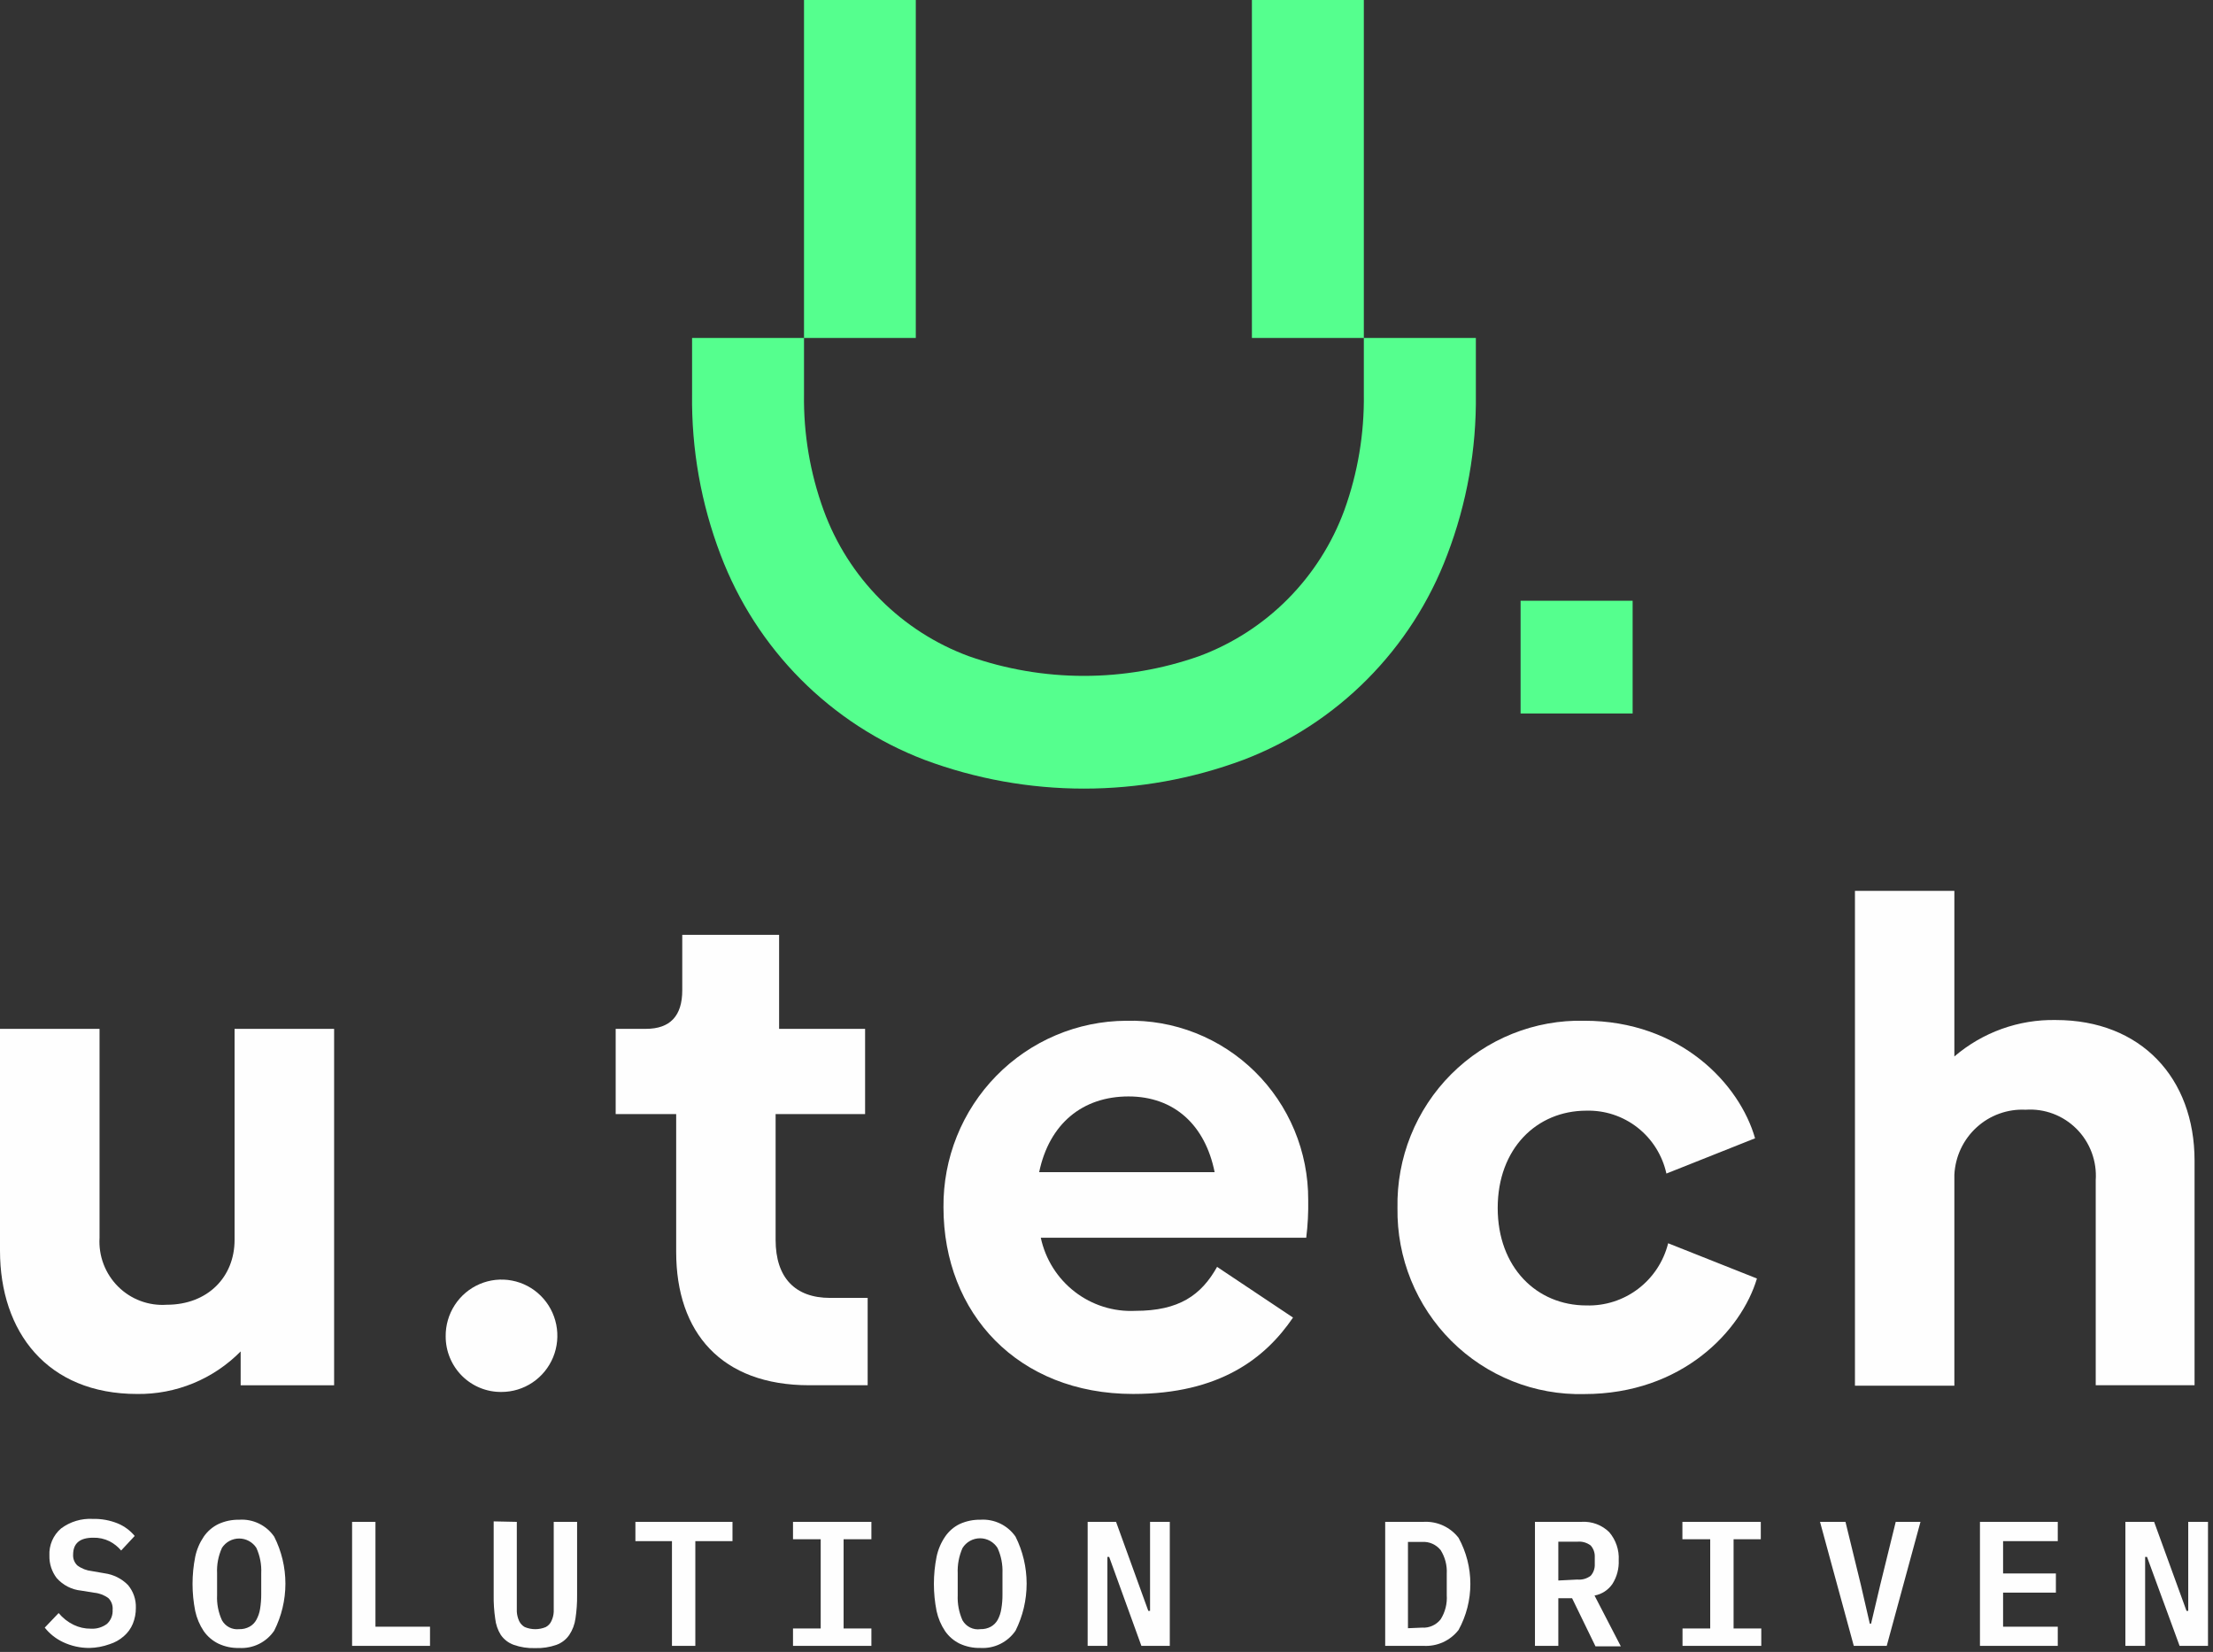
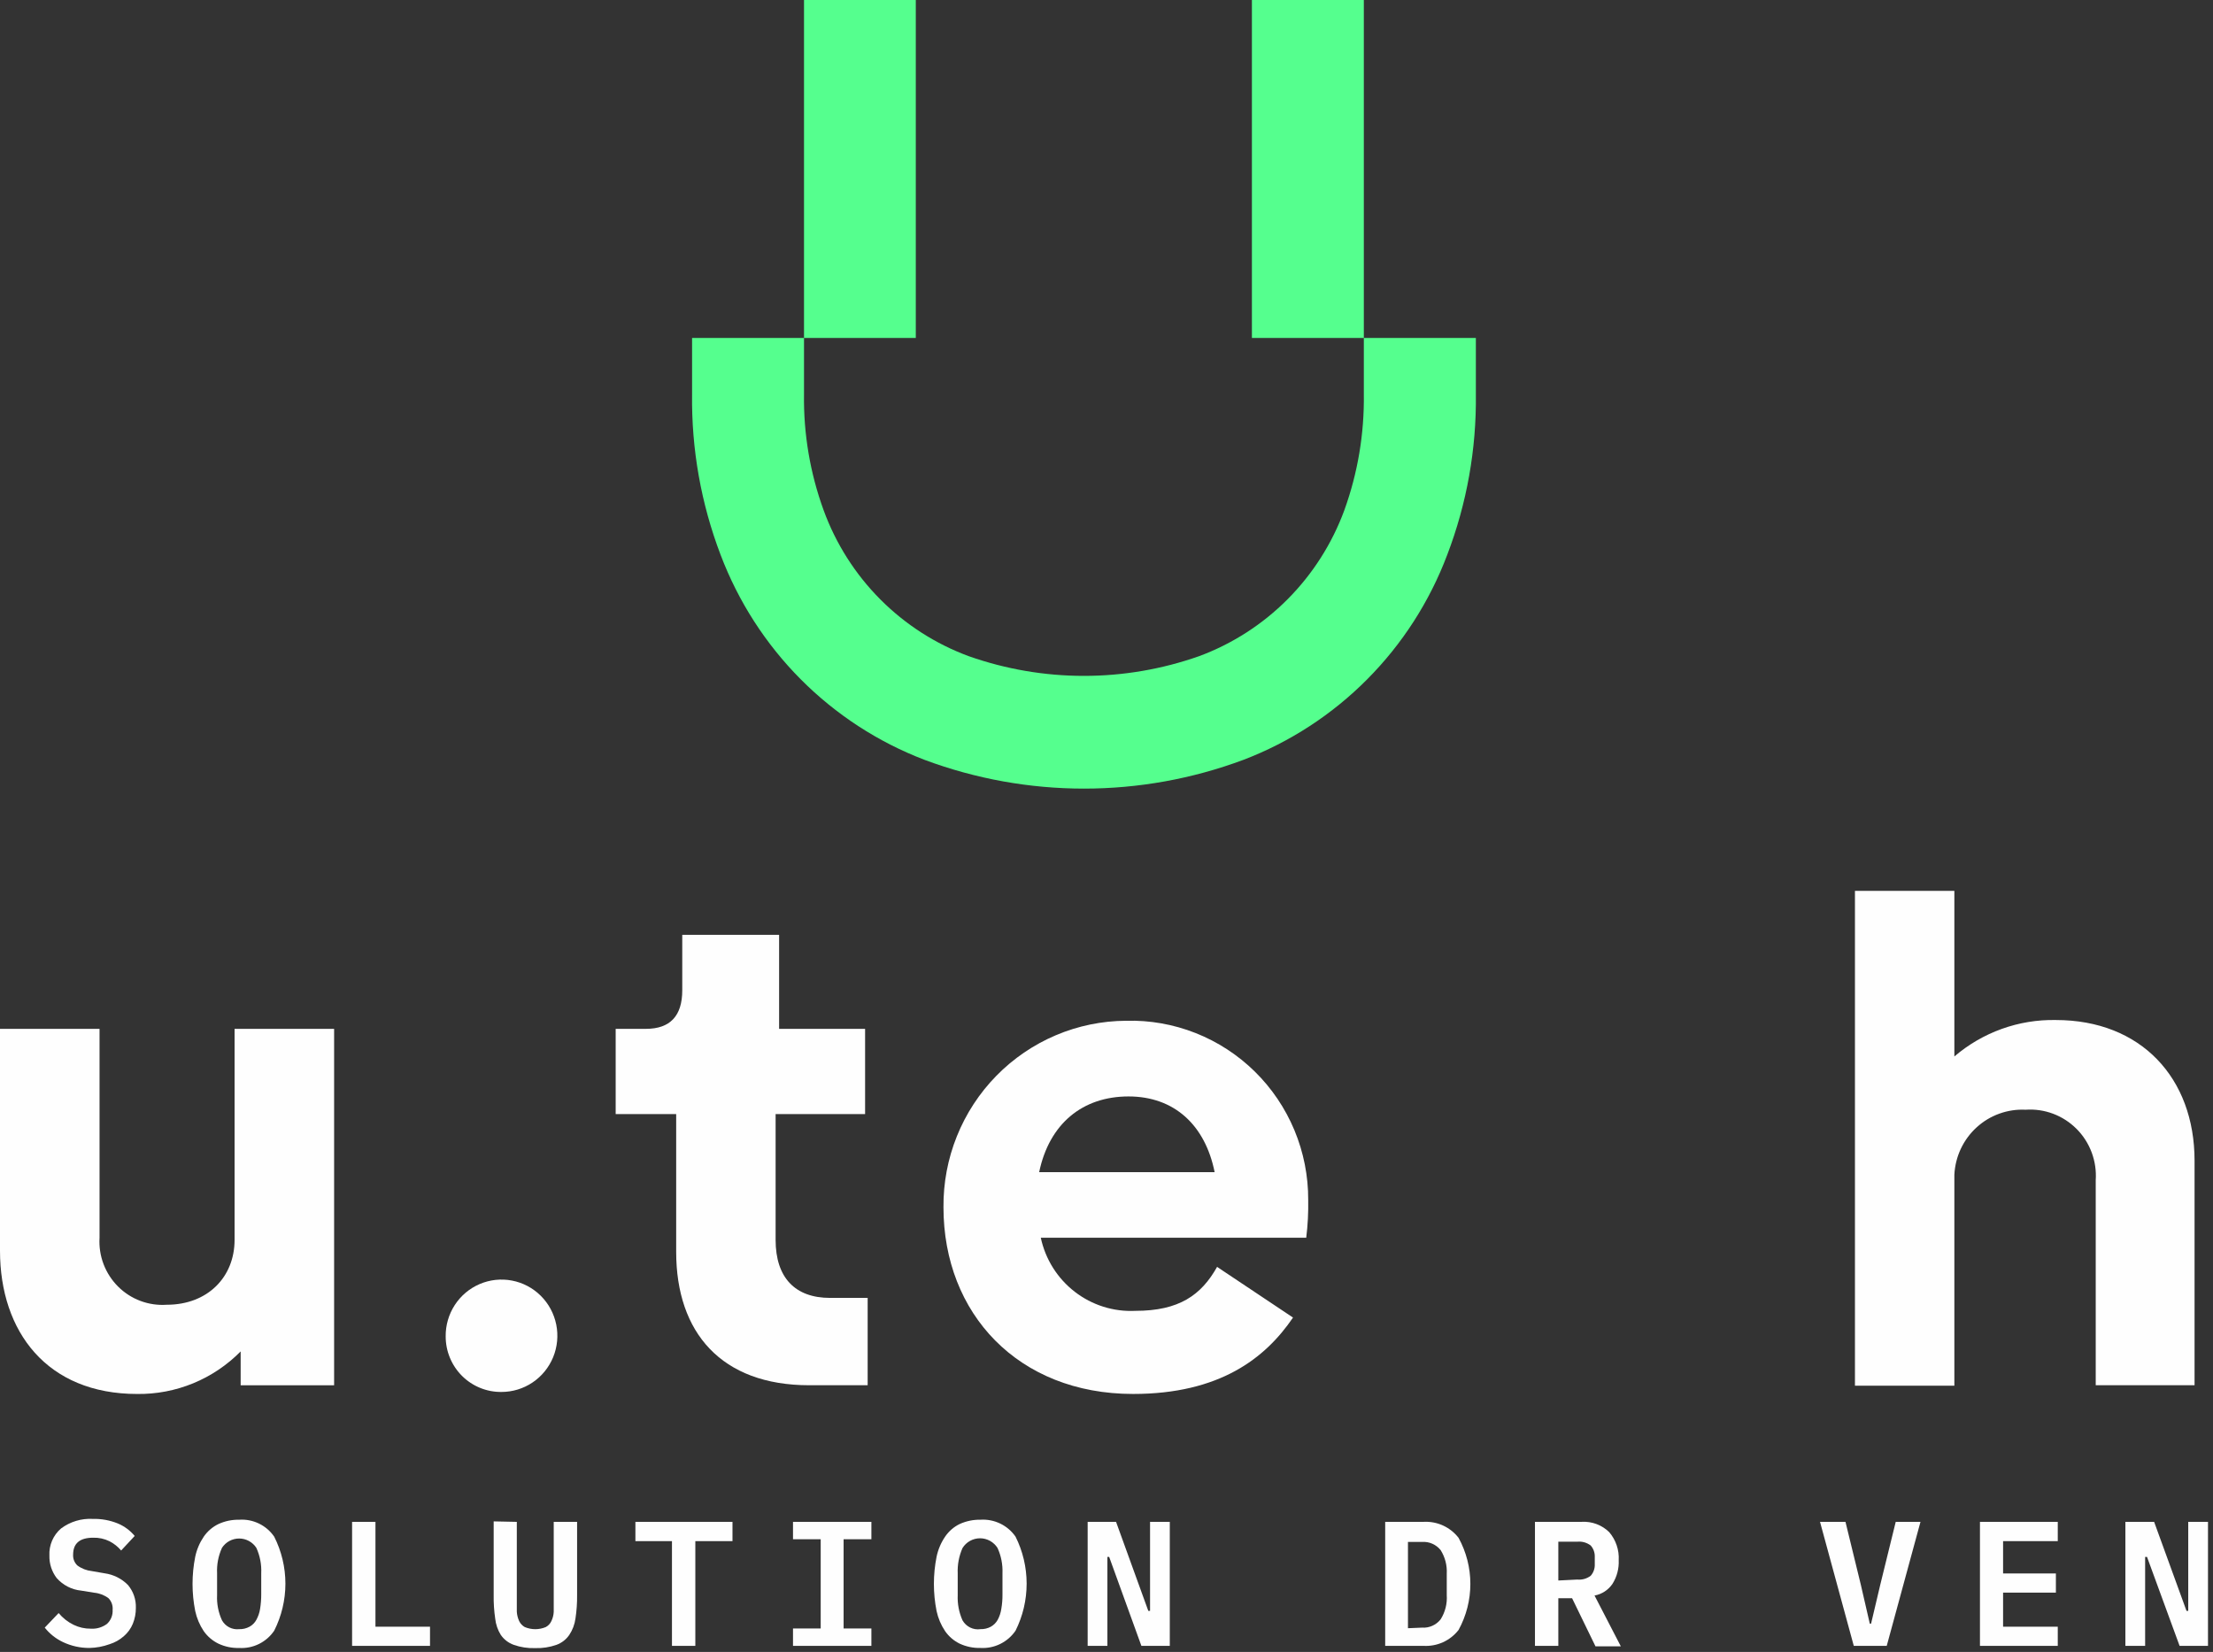
<svg xmlns="http://www.w3.org/2000/svg" width="138" height="103" viewBox="0 0 138 103" fill="none">
  <rect x="0" y="0" width="138" height="103" fill="#333333" stroke="none" />
  <path d="M136.85 72.372V86.371H130.687V73.589C130.727 73.001 130.641 72.412 130.436 71.86C130.23 71.308 129.91 70.807 129.496 70.391C129.081 69.974 128.583 69.651 128.035 69.444C127.487 69.238 126.901 69.151 126.316 69.192C125.76 69.164 125.204 69.247 124.679 69.436C124.155 69.624 123.672 69.915 123.26 70.292C122.847 70.668 122.512 71.123 122.274 71.629C122.036 72.136 121.9 72.685 121.872 73.244V86.4H115.673V55.545H121.872V65.871C123.636 64.361 125.888 63.553 128.203 63.599C133.499 63.599 136.85 67.205 136.85 72.372Z" fill="#FEFEFE" />
  <path d="M43.157 21.071H50.137V24.581C50.102 27.048 50.517 29.499 51.361 31.815C52.122 33.9 53.325 35.793 54.886 37.363C56.447 38.934 58.329 40.144 60.401 40.91C65.056 42.552 70.127 42.552 74.782 40.91C76.853 40.141 78.734 38.93 80.296 37.36C81.858 35.79 83.064 33.898 83.83 31.815C84.668 29.498 85.08 27.047 85.047 24.581V21.071H92.033V24.581C92.074 28.002 91.469 31.4 90.248 34.593C89.149 37.506 87.448 40.151 85.258 42.354C83.068 44.558 80.439 46.269 77.543 47.375C71.125 49.769 64.066 49.769 57.648 47.375C54.752 46.267 52.122 44.556 49.931 42.353C47.74 40.15 46.038 37.505 44.935 34.593C43.717 31.399 43.114 28.002 43.157 24.581V21.071ZM50.137 21.071V0H57.108V21.071H50.137ZM78.067 0H85.047V21.071H78.067V0Z" fill="#55FF8E" />
-   <path d="M94.822 37.457H101.809V44.486H94.822V37.457Z" fill="#55FF8E" />
  <path d="M20.835 64.151V86.372H15.007V84.262C14.163 85.117 13.157 85.793 12.048 86.249C10.939 86.704 9.75 86.931 8.553 86.915C2.936 86.915 0 83.038 0 77.981V64.151H6.207V77.174C6.173 77.735 6.259 78.296 6.458 78.821C6.658 79.345 6.966 79.821 7.362 80.216C7.758 80.612 8.234 80.918 8.757 81.113C9.28 81.309 9.839 81.391 10.396 81.352C12.953 81.352 14.628 79.622 14.628 77.306V64.151H20.835Z" fill="#FEFEFE" />
  <path d="M27.792 83.329C27.784 82.635 27.981 81.953 28.358 81.371C28.736 80.788 29.277 80.333 29.913 80.061C30.549 79.789 31.251 79.714 31.929 79.845C32.608 79.975 33.233 80.306 33.724 80.795C34.215 81.284 34.55 81.909 34.687 82.59C34.824 83.271 34.757 83.978 34.494 84.621C34.23 85.263 33.783 85.813 33.208 86.199C32.634 86.585 31.958 86.79 31.267 86.789C30.813 86.794 30.362 86.708 29.94 86.536C29.519 86.364 29.135 86.11 28.812 85.789C28.489 85.467 28.233 85.084 28.058 84.662C27.882 84.24 27.792 83.787 27.792 83.329Z" fill="#FEFEFE" />
  <path d="M42.166 78.06V69.463H38.393V64.149H40.279C41.787 64.149 42.545 63.343 42.545 61.745V58.286H48.584V64.149H53.946V69.463H48.366V77.305C48.366 79.665 49.582 80.925 51.761 80.925H54.106V86.371H50.464C44.978 86.371 42.166 83.08 42.166 78.06Z" fill="#FEFEFE" />
  <path d="M70.797 81.732C73.521 81.732 74.905 80.758 75.896 78.991L80.631 82.15C78.912 84.679 76.064 86.914 70.658 86.914C63.49 86.914 58.834 81.901 58.834 75.276C58.82 73.759 59.103 72.254 59.669 70.848C60.233 69.442 61.069 68.162 62.127 67.081C63.185 66 64.444 65.141 65.833 64.551C67.222 63.961 68.713 63.653 70.221 63.645C71.702 63.605 73.175 63.865 74.554 64.41C75.933 64.954 77.189 65.771 78.248 66.812C79.307 67.854 80.148 69.099 80.72 70.473C81.292 71.848 81.584 73.324 81.578 74.814C81.593 75.603 81.552 76.391 81.455 77.174H64.903C65.189 78.513 65.939 79.706 67.019 80.541C68.098 81.376 69.437 81.798 70.797 81.732ZM75.743 73.084C75.153 70.153 73.23 68.364 70.374 68.364C67.518 68.364 65.435 70.05 64.801 73.084H75.743Z" fill="#FEFEFE" />
-   <path d="M87.145 75.319C87.115 73.773 87.396 72.237 87.972 70.804C88.548 69.37 89.406 68.069 90.495 66.978C91.584 65.887 92.882 65.029 94.309 64.456C95.737 63.883 97.264 63.607 98.801 63.644C104.796 63.644 108.483 67.602 109.444 70.973L103.915 73.172C103.665 72.037 103.03 71.025 102.12 70.309C101.209 69.594 100.08 69.22 98.925 69.251C95.829 69.251 93.395 71.611 93.395 75.319C93.395 79.027 95.829 81.395 98.925 81.395C100.087 81.43 101.226 81.065 102.153 80.36C103.081 79.655 103.741 78.652 104.024 77.518L109.561 79.716C108.592 82.963 104.906 86.921 98.786 86.921C97.257 86.958 95.735 86.685 94.313 86.117C92.891 85.548 91.597 84.697 90.51 83.614C89.423 82.53 88.565 81.237 87.986 79.812C87.408 78.386 87.122 76.858 87.145 75.319Z" fill="#FEFEFE" />
  <path d="M5.58 102.751C5.009 102.755 4.444 102.629 3.927 102.385C3.484 102.176 3.095 101.868 2.79 101.483L3.657 100.575C3.912 100.883 4.23 101.133 4.59 101.308C4.923 101.47 5.29 101.553 5.66 101.549C6.023 101.573 6.381 101.466 6.673 101.249C6.792 101.139 6.885 101.004 6.946 100.853C7.006 100.702 7.033 100.539 7.023 100.377C7.035 100.243 7.018 100.108 6.973 99.981C6.927 99.854 6.855 99.739 6.76 99.644C6.5 99.453 6.193 99.337 5.872 99.307L5.056 99.175C4.468 99.116 3.924 98.835 3.533 98.391C3.229 97.992 3.069 97.501 3.081 96.998C3.064 96.677 3.121 96.357 3.247 96.062C3.374 95.767 3.566 95.505 3.81 95.298C4.381 94.874 5.082 94.663 5.792 94.704C6.325 94.691 6.856 94.788 7.35 94.99C7.757 95.16 8.117 95.427 8.4 95.767L7.554 96.676C7.352 96.436 7.104 96.239 6.826 96.097C6.511 95.943 6.164 95.867 5.813 95.877C4.976 95.877 4.56 96.229 4.56 96.932C4.552 97.057 4.571 97.182 4.617 97.299C4.662 97.415 4.732 97.52 4.823 97.606C5.087 97.802 5.399 97.923 5.726 97.958L6.527 98.097C7.08 98.173 7.593 98.431 7.984 98.83C8.316 99.227 8.49 99.734 8.472 100.252C8.475 100.591 8.411 100.928 8.283 101.242C8.161 101.538 7.971 101.802 7.729 102.011C7.47 102.242 7.164 102.414 6.833 102.517C6.431 102.663 6.008 102.742 5.58 102.751Z" fill="#FEFEFE" />
  <path d="M14.914 102.752C14.466 102.765 14.022 102.672 13.617 102.481C13.253 102.303 12.94 102.036 12.706 101.704C12.452 101.324 12.271 100.898 12.174 100.45C11.951 99.333 11.951 98.182 12.174 97.064C12.268 96.616 12.449 96.19 12.706 95.811C12.937 95.475 13.251 95.205 13.617 95.027C14.023 94.839 14.466 94.747 14.914 94.756C15.337 94.726 15.762 94.808 16.145 94.993C16.528 95.178 16.857 95.46 17.099 95.811C17.558 96.719 17.798 97.724 17.798 98.743C17.798 99.762 17.558 100.766 17.099 101.674C16.858 102.029 16.53 102.314 16.147 102.503C15.764 102.692 15.339 102.777 14.914 102.752ZM14.914 101.579C15.139 101.587 15.363 101.533 15.562 101.425C15.74 101.327 15.887 101.179 15.985 101C16.101 100.788 16.18 100.558 16.218 100.319C16.266 100.018 16.291 99.714 16.29 99.41V98.091C16.316 97.546 16.211 97.003 15.985 96.507C15.868 96.329 15.709 96.183 15.522 96.081C15.335 95.98 15.126 95.927 14.914 95.927C14.701 95.927 14.492 95.98 14.305 96.081C14.118 96.183 13.959 96.329 13.843 96.507C13.617 97.003 13.511 97.546 13.537 98.091V99.454C13.511 99.996 13.616 100.537 13.843 101.029C13.948 101.216 14.106 101.368 14.296 101.466C14.486 101.563 14.701 101.603 14.914 101.579Z" fill="#FEFEFE" />
  <path d="M21.956 102.621V94.889H23.413V101.426H26.815V102.621H21.956Z" fill="#FEFEFE" />
  <path d="M32.228 94.889V99.719C32.228 100.004 32.228 100.261 32.228 100.495C32.241 100.696 32.29 100.892 32.374 101.074C32.45 101.232 32.572 101.362 32.723 101.448C32.931 101.535 33.154 101.58 33.379 101.58C33.604 101.58 33.827 101.535 34.035 101.448C34.189 101.366 34.312 101.235 34.384 101.074C34.472 100.893 34.521 100.696 34.53 100.495C34.53 100.261 34.53 100.004 34.53 99.719V94.889H35.987V99.455C35.993 99.945 35.959 100.436 35.885 100.92C35.835 101.285 35.703 101.634 35.499 101.939C35.305 102.223 35.027 102.438 34.705 102.555C34.275 102.707 33.82 102.777 33.364 102.76C32.911 102.777 32.459 102.707 32.031 102.555C31.707 102.438 31.427 102.223 31.23 101.939C31.038 101.631 30.919 101.282 30.88 100.92C30.809 100.435 30.777 99.945 30.785 99.455V94.859L32.228 94.889Z" fill="#FEFEFE" />
  <path d="M43.36 96.091V102.621H41.903V96.091H39.623V94.889H45.677V96.091H43.36Z" fill="#FEFEFE" />
  <path d="M49.451 102.621V101.536H51.178V95.973H49.451V94.889H54.339V95.973H52.606V101.536H54.339V102.621H49.451Z" fill="#FEFEFE" />
  <path d="M61.143 102.751C60.693 102.763 60.247 102.67 59.839 102.48C59.477 102.302 59.166 102.035 58.936 101.703C58.681 101.323 58.501 100.898 58.404 100.45C58.181 99.332 58.181 98.181 58.404 97.064C58.498 96.615 58.678 96.189 58.936 95.811C59.164 95.475 59.475 95.204 59.839 95.026C60.248 94.839 60.694 94.747 61.143 94.755C61.567 94.728 61.99 94.811 62.373 94.995C62.756 95.18 63.085 95.461 63.328 95.811C63.783 96.72 64.02 97.724 64.02 98.742C64.02 99.76 63.783 100.764 63.328 101.674C63.087 102.027 62.759 102.311 62.376 102.5C61.993 102.689 61.569 102.775 61.143 102.751ZM61.143 101.578C61.369 101.585 61.592 101.532 61.791 101.424C61.968 101.324 62.114 101.177 62.214 100.999C62.328 100.787 62.404 100.556 62.44 100.318C62.492 100.018 62.516 99.713 62.513 99.409V98.09C62.535 97.55 62.43 97.013 62.207 96.521C62.091 96.335 61.929 96.181 61.738 96.075C61.547 95.969 61.332 95.913 61.114 95.913C60.895 95.913 60.68 95.969 60.489 96.075C60.298 96.181 60.137 96.335 60.021 96.521C59.801 97.019 59.699 97.561 59.722 98.104V99.453C59.698 99.995 59.8 100.534 60.021 101.029C60.132 101.223 60.298 101.38 60.498 101.478C60.698 101.576 60.923 101.611 61.143 101.578Z" fill="#FEFEFE" />
  <path d="M69.166 97.073H69.056V102.621H67.825V94.889H69.596L71.606 100.437H71.716V94.889H72.947V102.621H71.176L69.166 97.073Z" fill="#FEFEFE" />
  <path d="M86.379 94.888H88.768C89.186 94.864 89.602 94.942 89.983 95.115C90.364 95.289 90.697 95.553 90.954 95.884C91.437 96.764 91.69 97.752 91.69 98.757C91.69 99.762 91.437 100.75 90.954 101.63C90.696 101.96 90.362 102.223 89.982 102.395C89.601 102.567 89.185 102.644 88.768 102.62H86.379V94.888ZM88.666 101.484C88.889 101.5 89.113 101.461 89.317 101.37C89.522 101.279 89.701 101.14 89.839 100.963C90.122 100.513 90.254 99.984 90.218 99.453V98.12C90.246 97.603 90.113 97.091 89.839 96.654C89.7 96.479 89.52 96.341 89.316 96.251C89.112 96.162 88.889 96.124 88.666 96.141H87.799V101.52L88.666 101.484Z" fill="#FEFEFE" />
  <path d="M97.175 102.619H95.718V94.887H98.632C98.947 94.868 99.263 94.916 99.559 95.027C99.855 95.138 100.125 95.31 100.351 95.532C100.765 96.018 100.977 96.645 100.941 97.284C100.964 97.801 100.829 98.312 100.555 98.75C100.426 98.941 100.26 99.104 100.068 99.23C99.875 99.356 99.659 99.442 99.433 99.483L101.072 102.649H99.492L98.034 99.651H97.175V102.619ZM98.355 98.486C98.653 98.516 98.952 98.432 99.193 98.251C99.371 98.05 99.462 97.787 99.448 97.519V97.093C99.462 96.825 99.371 96.561 99.193 96.361C98.952 96.18 98.653 96.096 98.355 96.126H97.175V98.545L98.355 98.486Z" fill="#FEFEFE" />
-   <path d="M104.92 102.621V101.536H106.647V95.973H104.913V94.889H109.801V95.973H108.104V101.536H109.831V102.621H104.92Z" fill="#FEFEFE" />
  <path d="M115.6 102.621L113.494 94.889H115.082L116.037 98.802L116.598 101.236H116.678L117.253 98.802L118.215 94.889H119.759L117.654 102.621H115.6Z" fill="#FEFEFE" />
  <path d="M123.468 102.621V94.889H128.32V96.091H124.91V98.106H128.203V99.301H124.91V101.426H128.32V102.621H123.468Z" fill="#FEFEFE" />
  <path d="M133.885 97.073H133.768V102.621H132.537V94.889H134.329L136.347 100.437H136.456V94.889H137.688V102.621H135.917L133.885 97.073Z" fill="#FEFEFE" />
</svg>